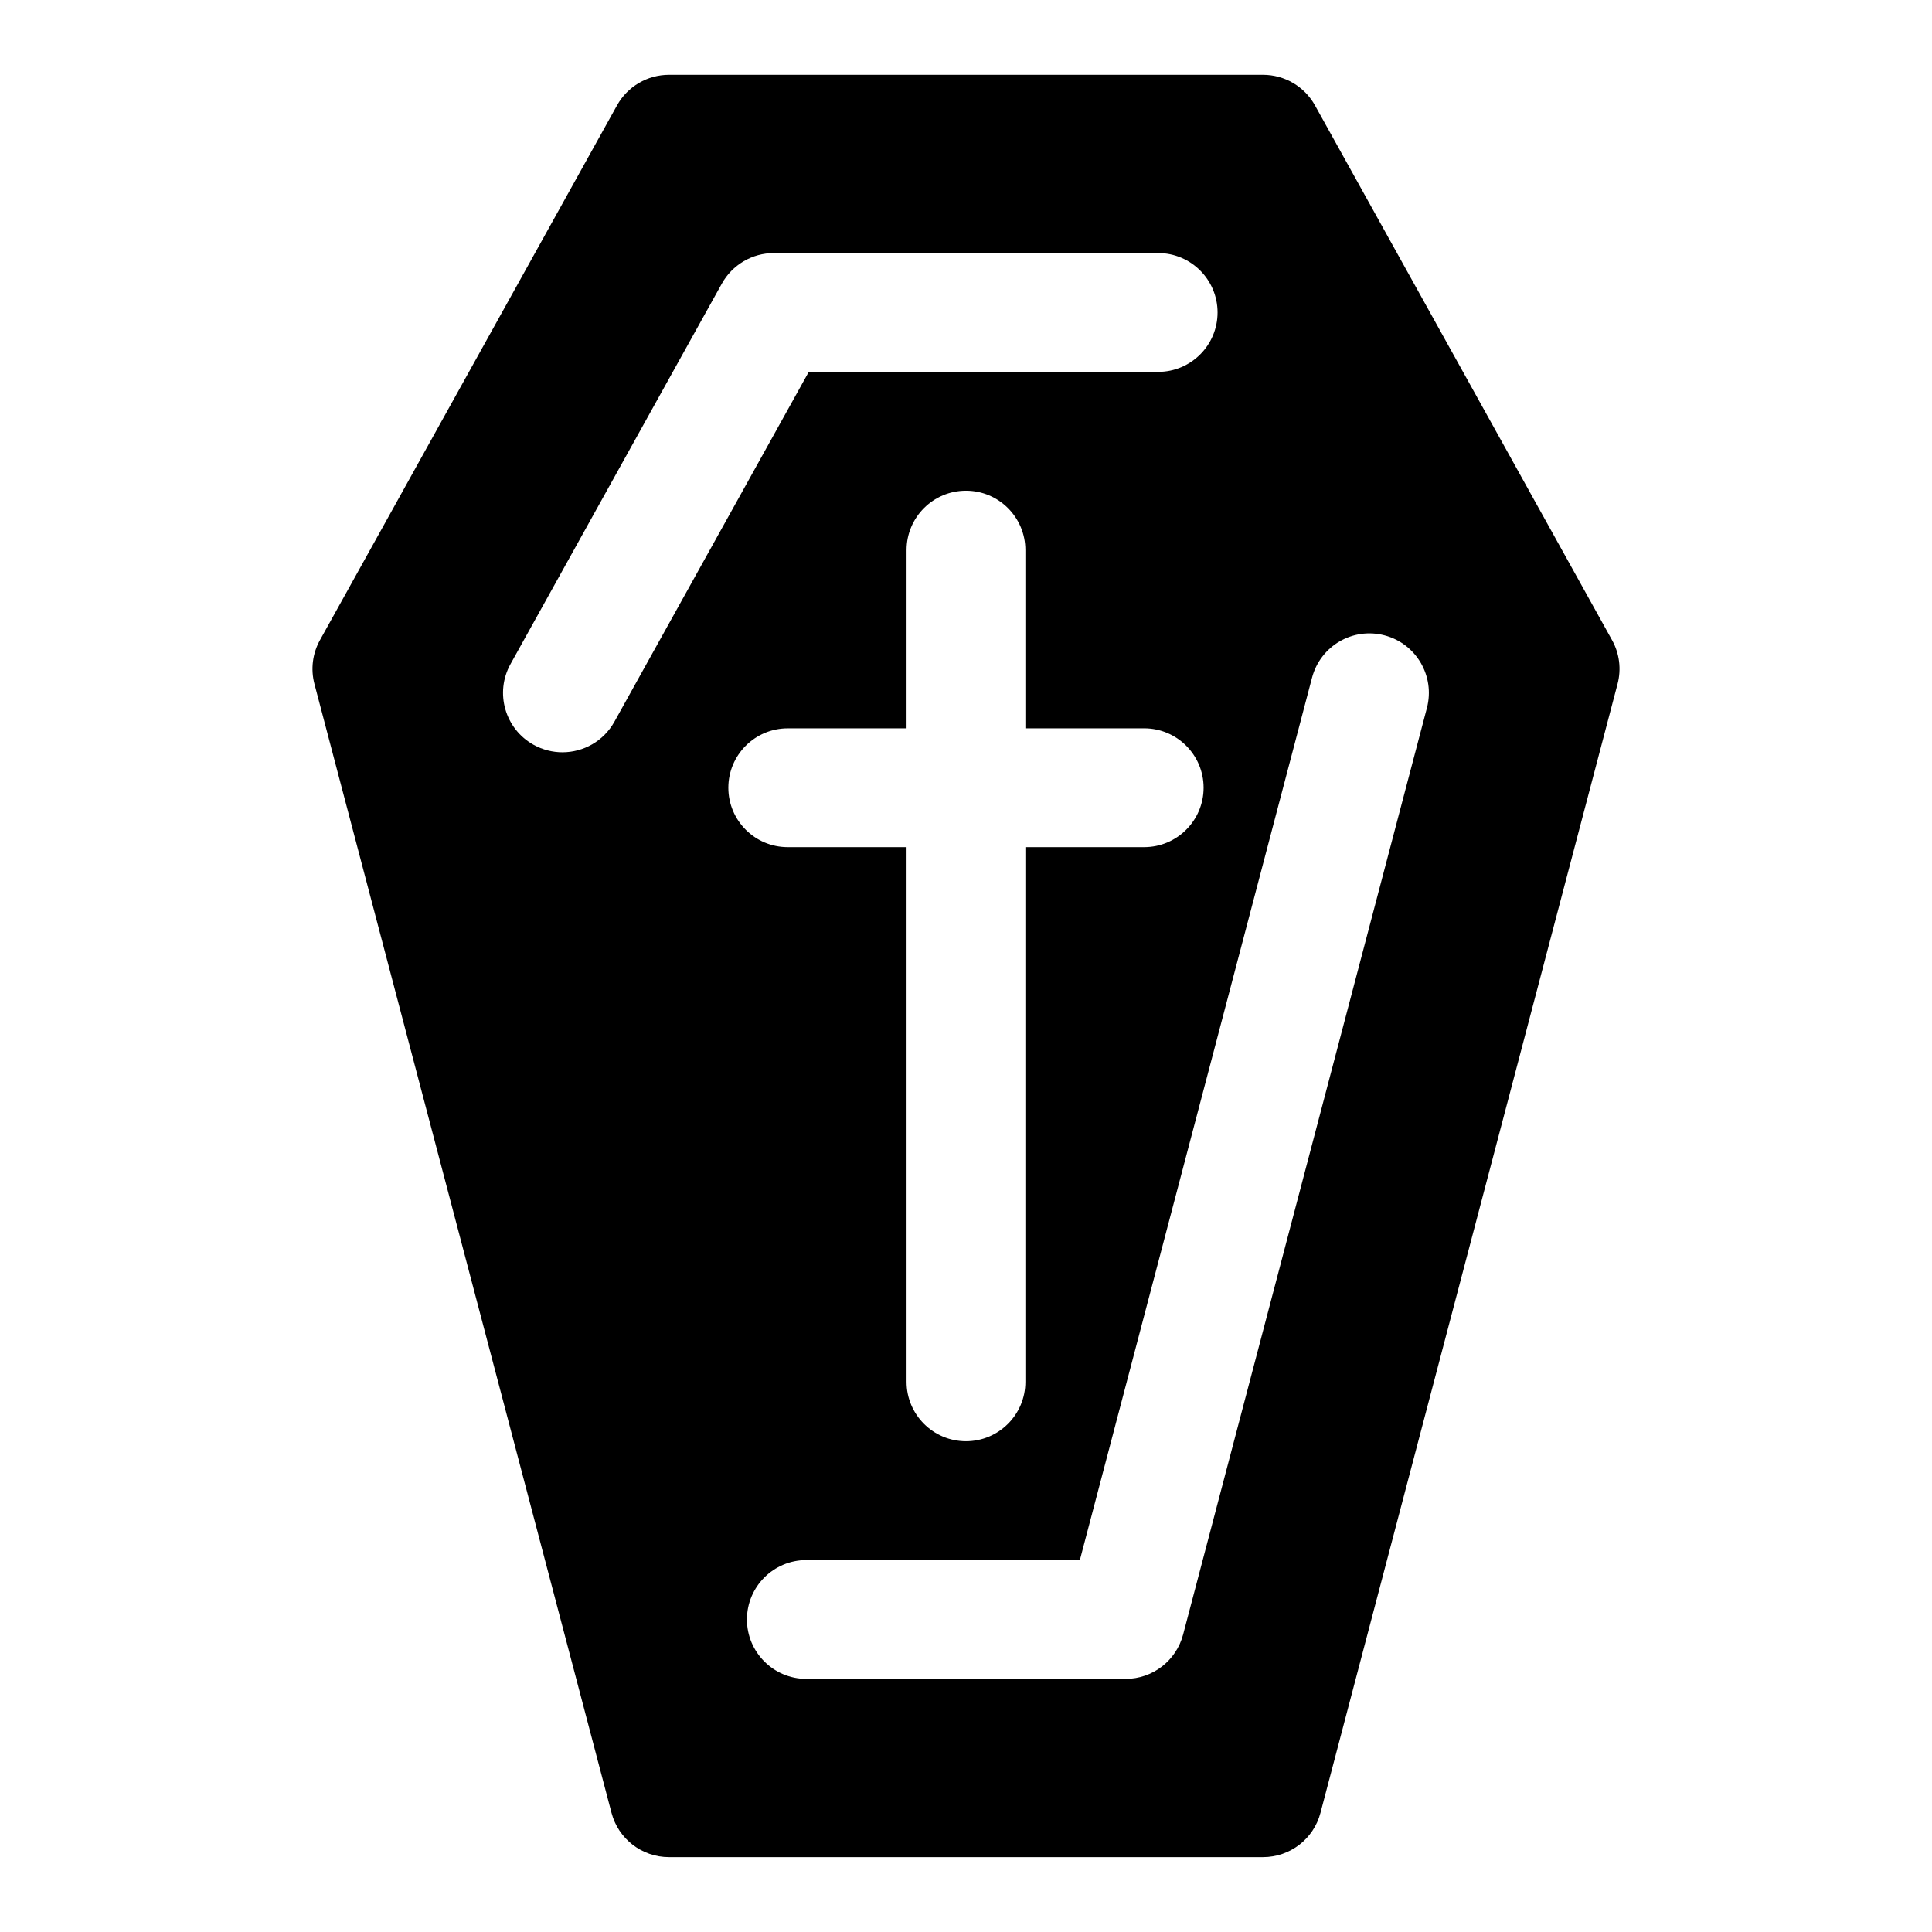
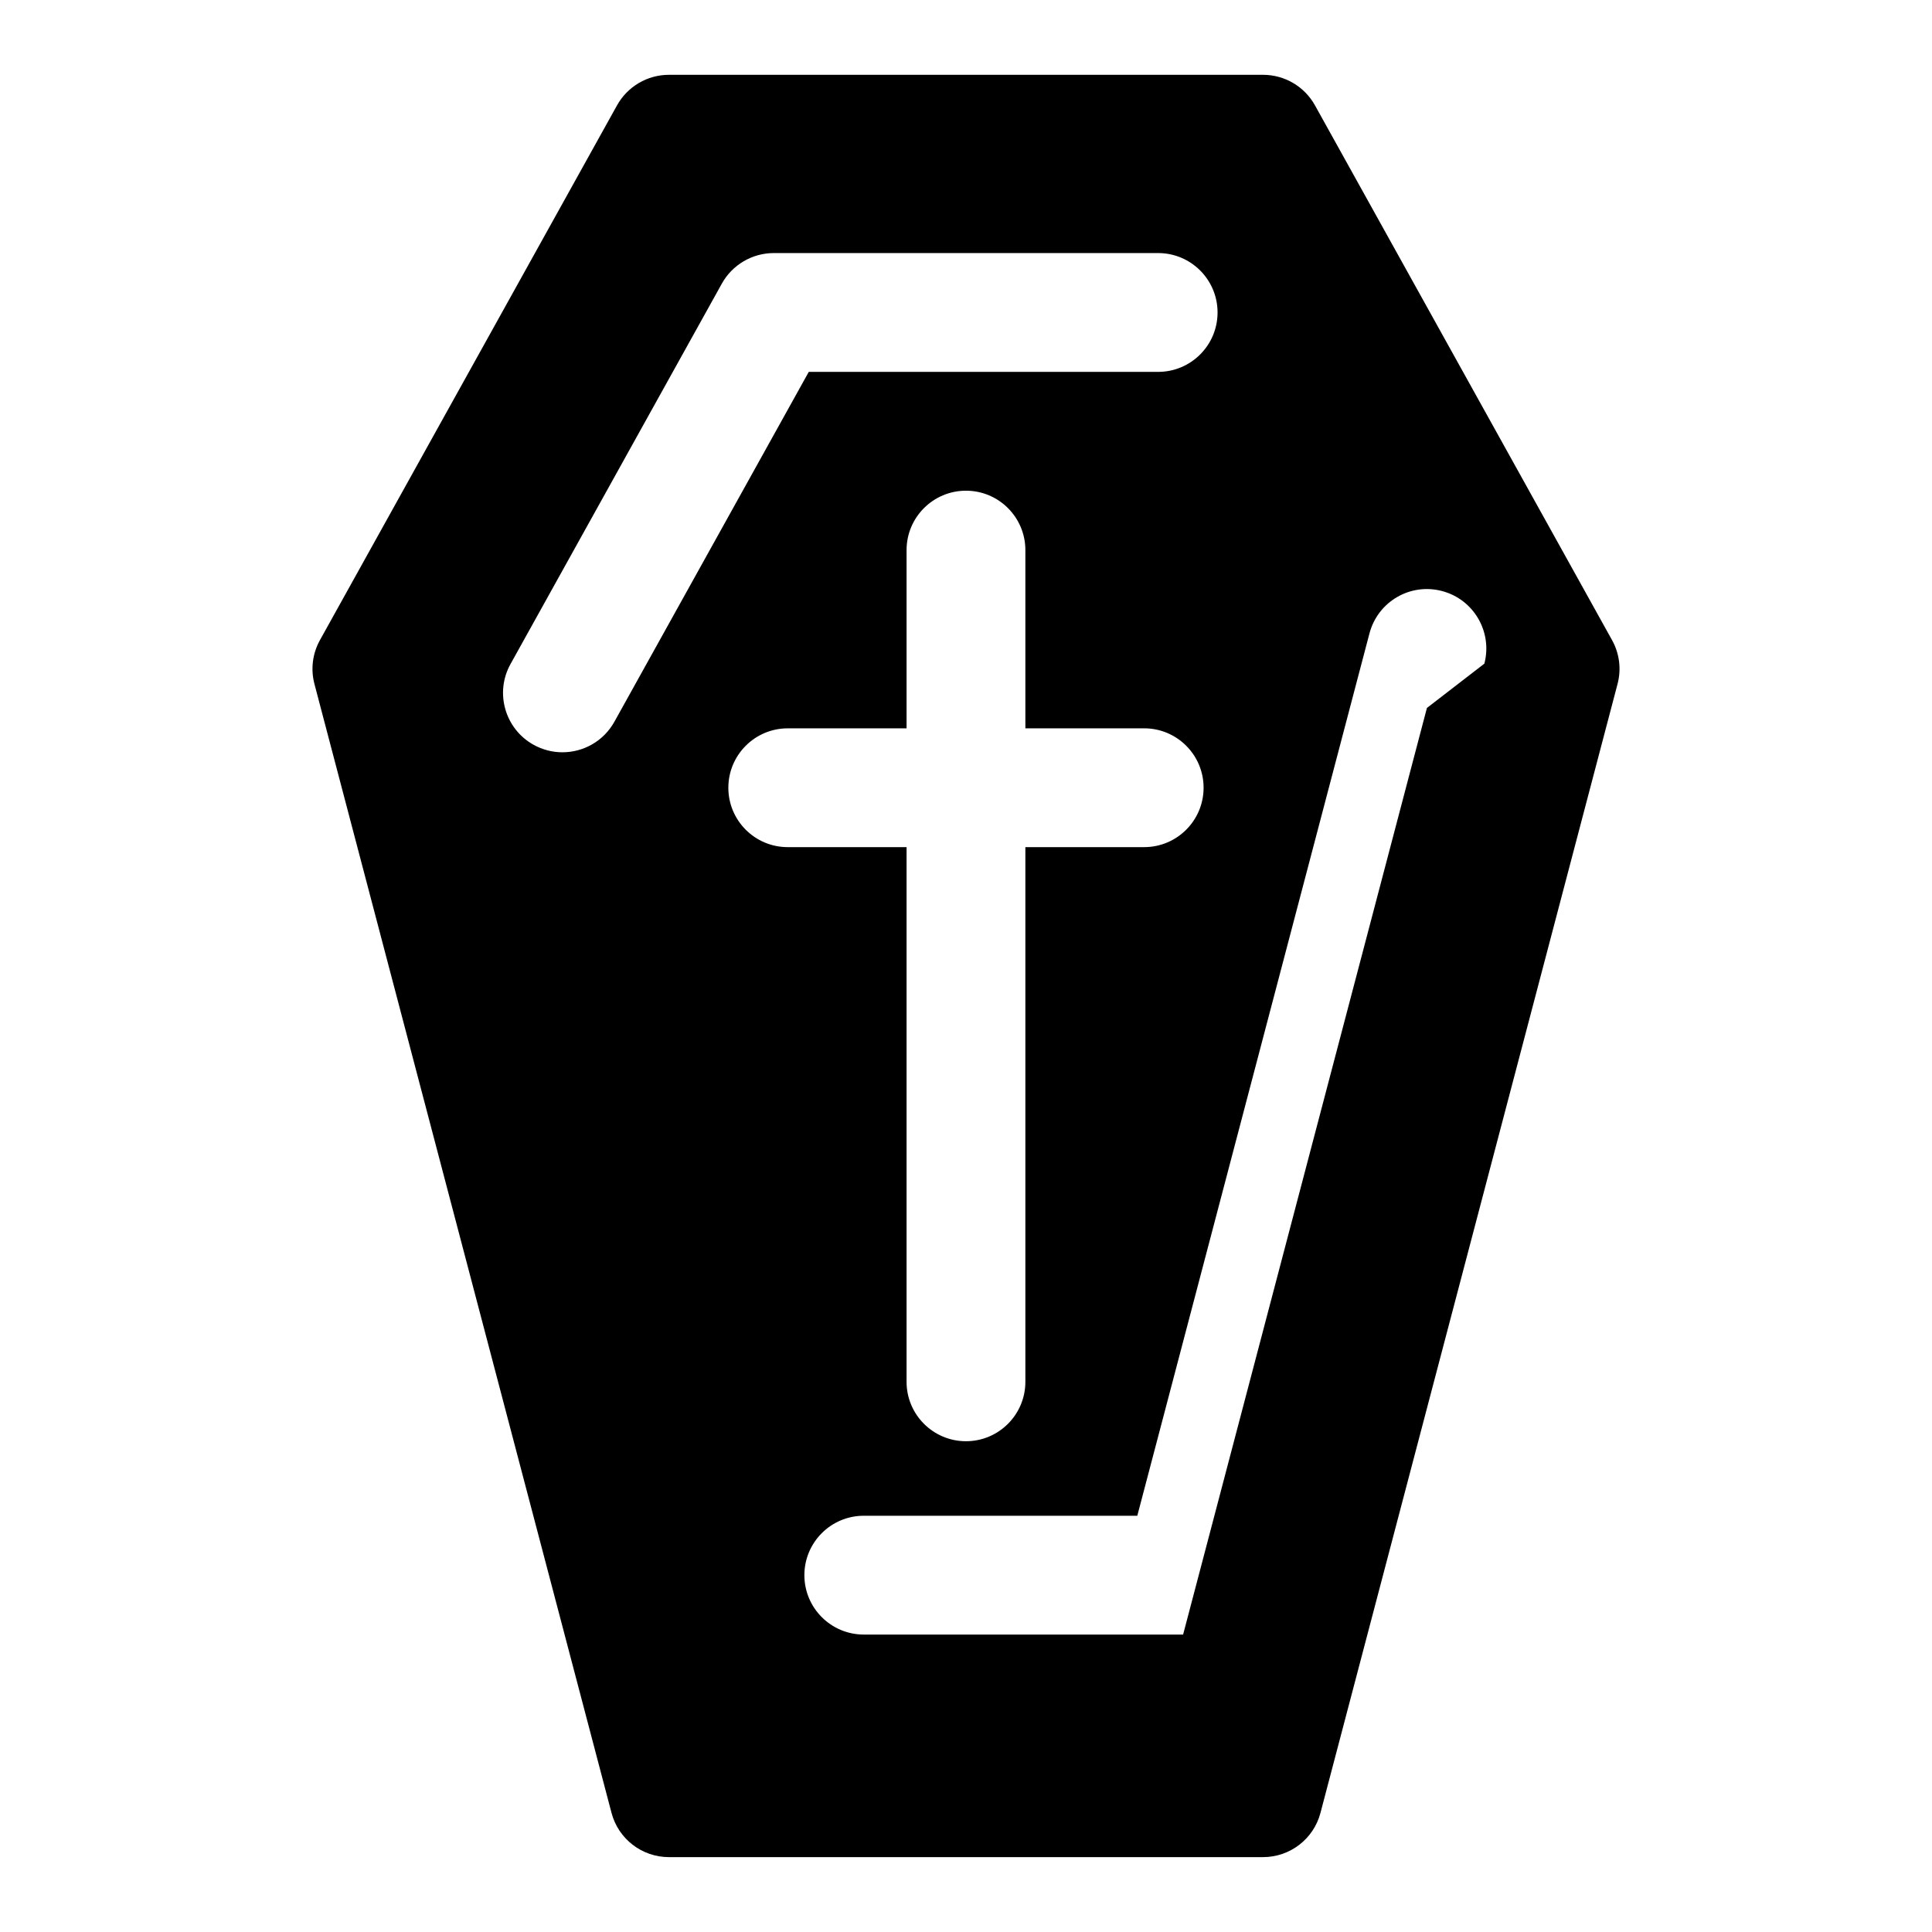
<svg xmlns="http://www.w3.org/2000/svg" fill="#000000" width="800px" height="800px" version="1.1" viewBox="144 144 512 512">
-   <path d="m571.2 313.62-78.719-141.7c-2.773-4.992-8.047-8.094-13.762-8.094h-157.44c-5.715 0-10.988 3.102-13.762 8.094l-78.719 141.7c-1.984 3.559-2.504 7.731-1.465 11.652l78.719 299.14c1.812 6.926 8.078 11.746 15.227 11.746h157.44c7.148 0 13.414-4.816 15.223-11.746l78.719-299.14c1.043-3.922 0.523-8.094-1.461-11.652zm-264.38 21.648c-2.883 5.18-8.234 8.094-13.777 8.094-2.582 0-5.211-0.645-7.637-1.984-7.59-4.219-10.344-13.809-6.109-21.41l56-100.81c2.777-4.992 8.051-8.094 13.766-8.094h101.86c8.691 0 15.742 7.055 15.742 15.742 0 8.691-7.055 15.742-15.742 15.742h-92.59zm30.199 17.492c0-8.691 7.055-15.742 15.742-15.742h31.488v-47.234c0-8.691 7.055-15.742 15.742-15.742 8.691 0 15.742 7.055 15.742 15.742v47.23h31.488c8.691 0 15.742 7.055 15.742 15.742 0 8.691-7.055 15.742-15.742 15.742h-31.488v141.7c0 8.691-7.055 15.742-15.742 15.742-8.691 0-15.742-7.055-15.742-15.742v-141.7h-31.488c-8.691 0.008-15.742-7.047-15.742-15.738zm185.13-21.145-64.613 245.56c-1.828 6.93-8.078 11.746-15.223 11.746h-84.625c-8.691 0-15.742-7.055-15.742-15.742 0-8.691 7.055-15.742 15.742-15.742h72.484l61.527-233.83c2.219-8.406 10.77-13.461 19.238-11.227 8.41 2.219 13.414 10.832 11.211 19.238z" />
+   <path d="m571.2 313.62-78.719-141.7c-2.773-4.992-8.047-8.094-13.762-8.094h-157.44c-5.715 0-10.988 3.102-13.762 8.094l-78.719 141.7c-1.984 3.559-2.504 7.731-1.465 11.652l78.719 299.14c1.812 6.926 8.078 11.746 15.227 11.746h157.44c7.148 0 13.414-4.816 15.223-11.746l78.719-299.14c1.043-3.922 0.523-8.094-1.461-11.652zm-264.38 21.648c-2.883 5.18-8.234 8.094-13.777 8.094-2.582 0-5.211-0.645-7.637-1.984-7.59-4.219-10.344-13.809-6.109-21.41l56-100.81c2.777-4.992 8.051-8.094 13.766-8.094h101.86c8.691 0 15.742 7.055 15.742 15.742 0 8.691-7.055 15.742-15.742 15.742h-92.59zm30.199 17.492c0-8.691 7.055-15.742 15.742-15.742h31.488v-47.234c0-8.691 7.055-15.742 15.742-15.742 8.691 0 15.742 7.055 15.742 15.742v47.23h31.488c8.691 0 15.742 7.055 15.742 15.742 0 8.691-7.055 15.742-15.742 15.742h-31.488v141.7c0 8.691-7.055 15.742-15.742 15.742-8.691 0-15.742-7.055-15.742-15.742v-141.7h-31.488c-8.691 0.008-15.742-7.047-15.742-15.738zm185.13-21.145-64.613 245.56h-84.625c-8.691 0-15.742-7.055-15.742-15.742 0-8.691 7.055-15.742 15.742-15.742h72.484l61.527-233.83c2.219-8.406 10.77-13.461 19.238-11.227 8.41 2.219 13.414 10.832 11.211 19.238z" />
</svg>